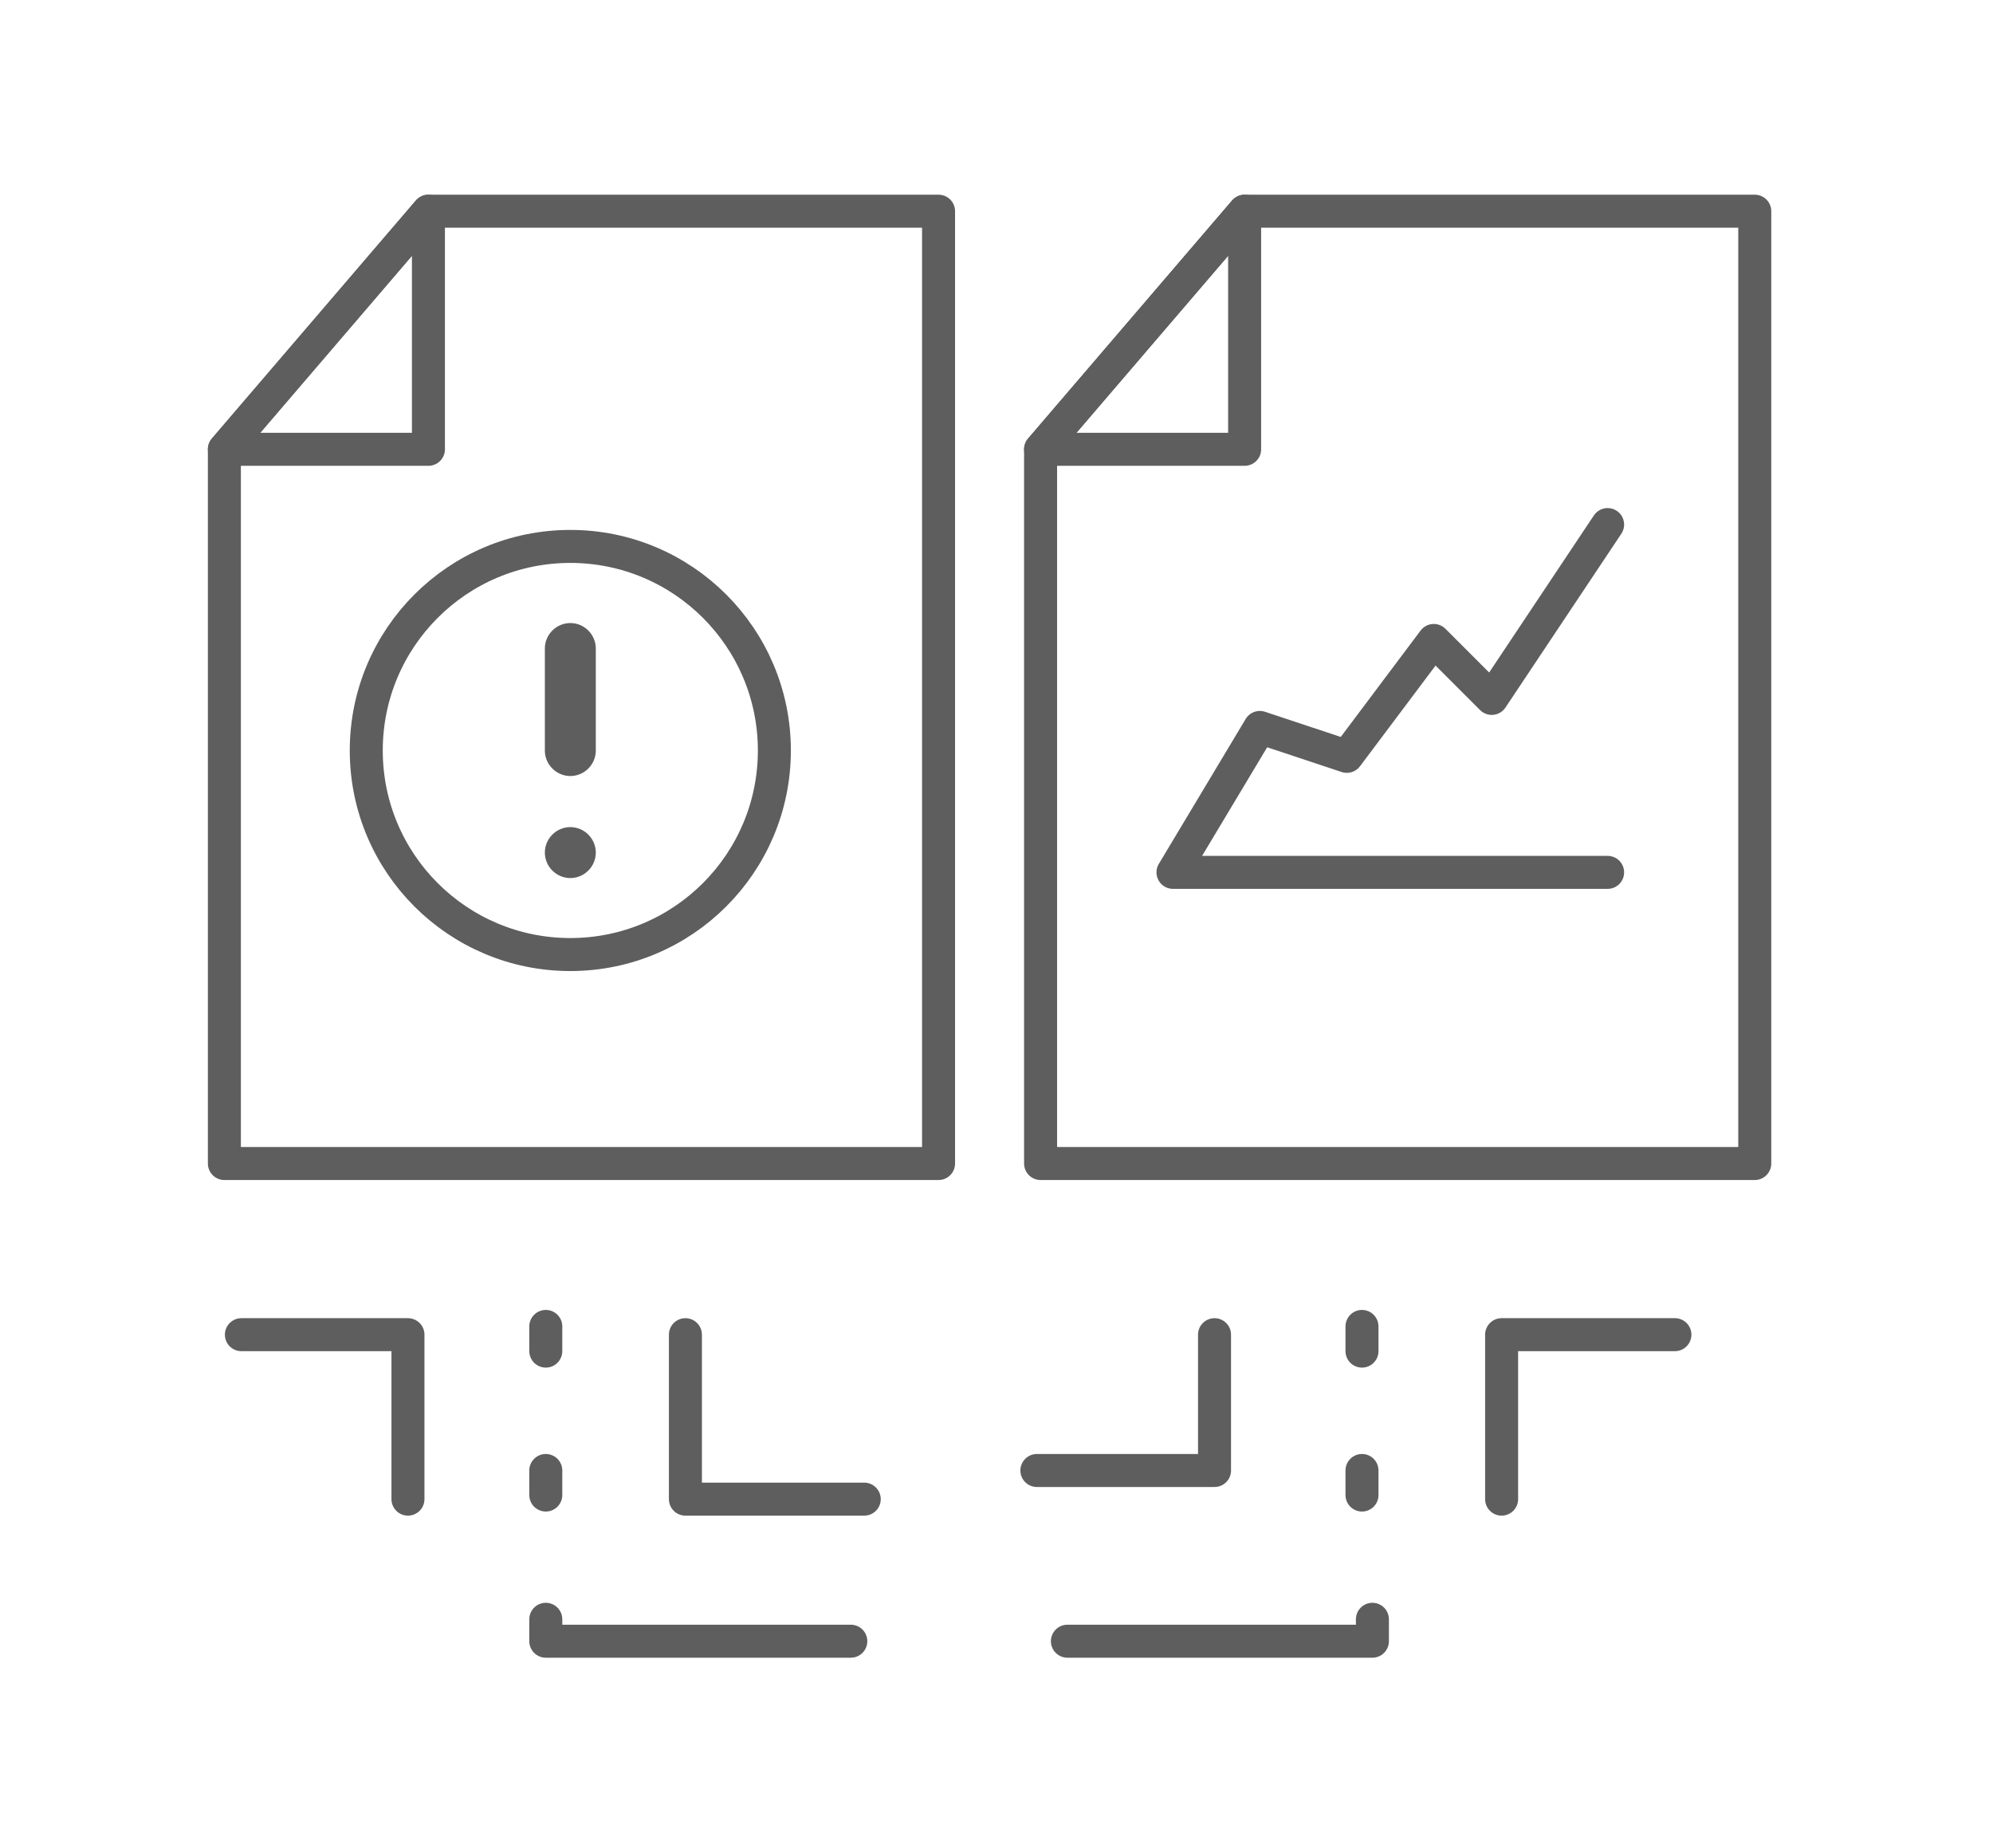
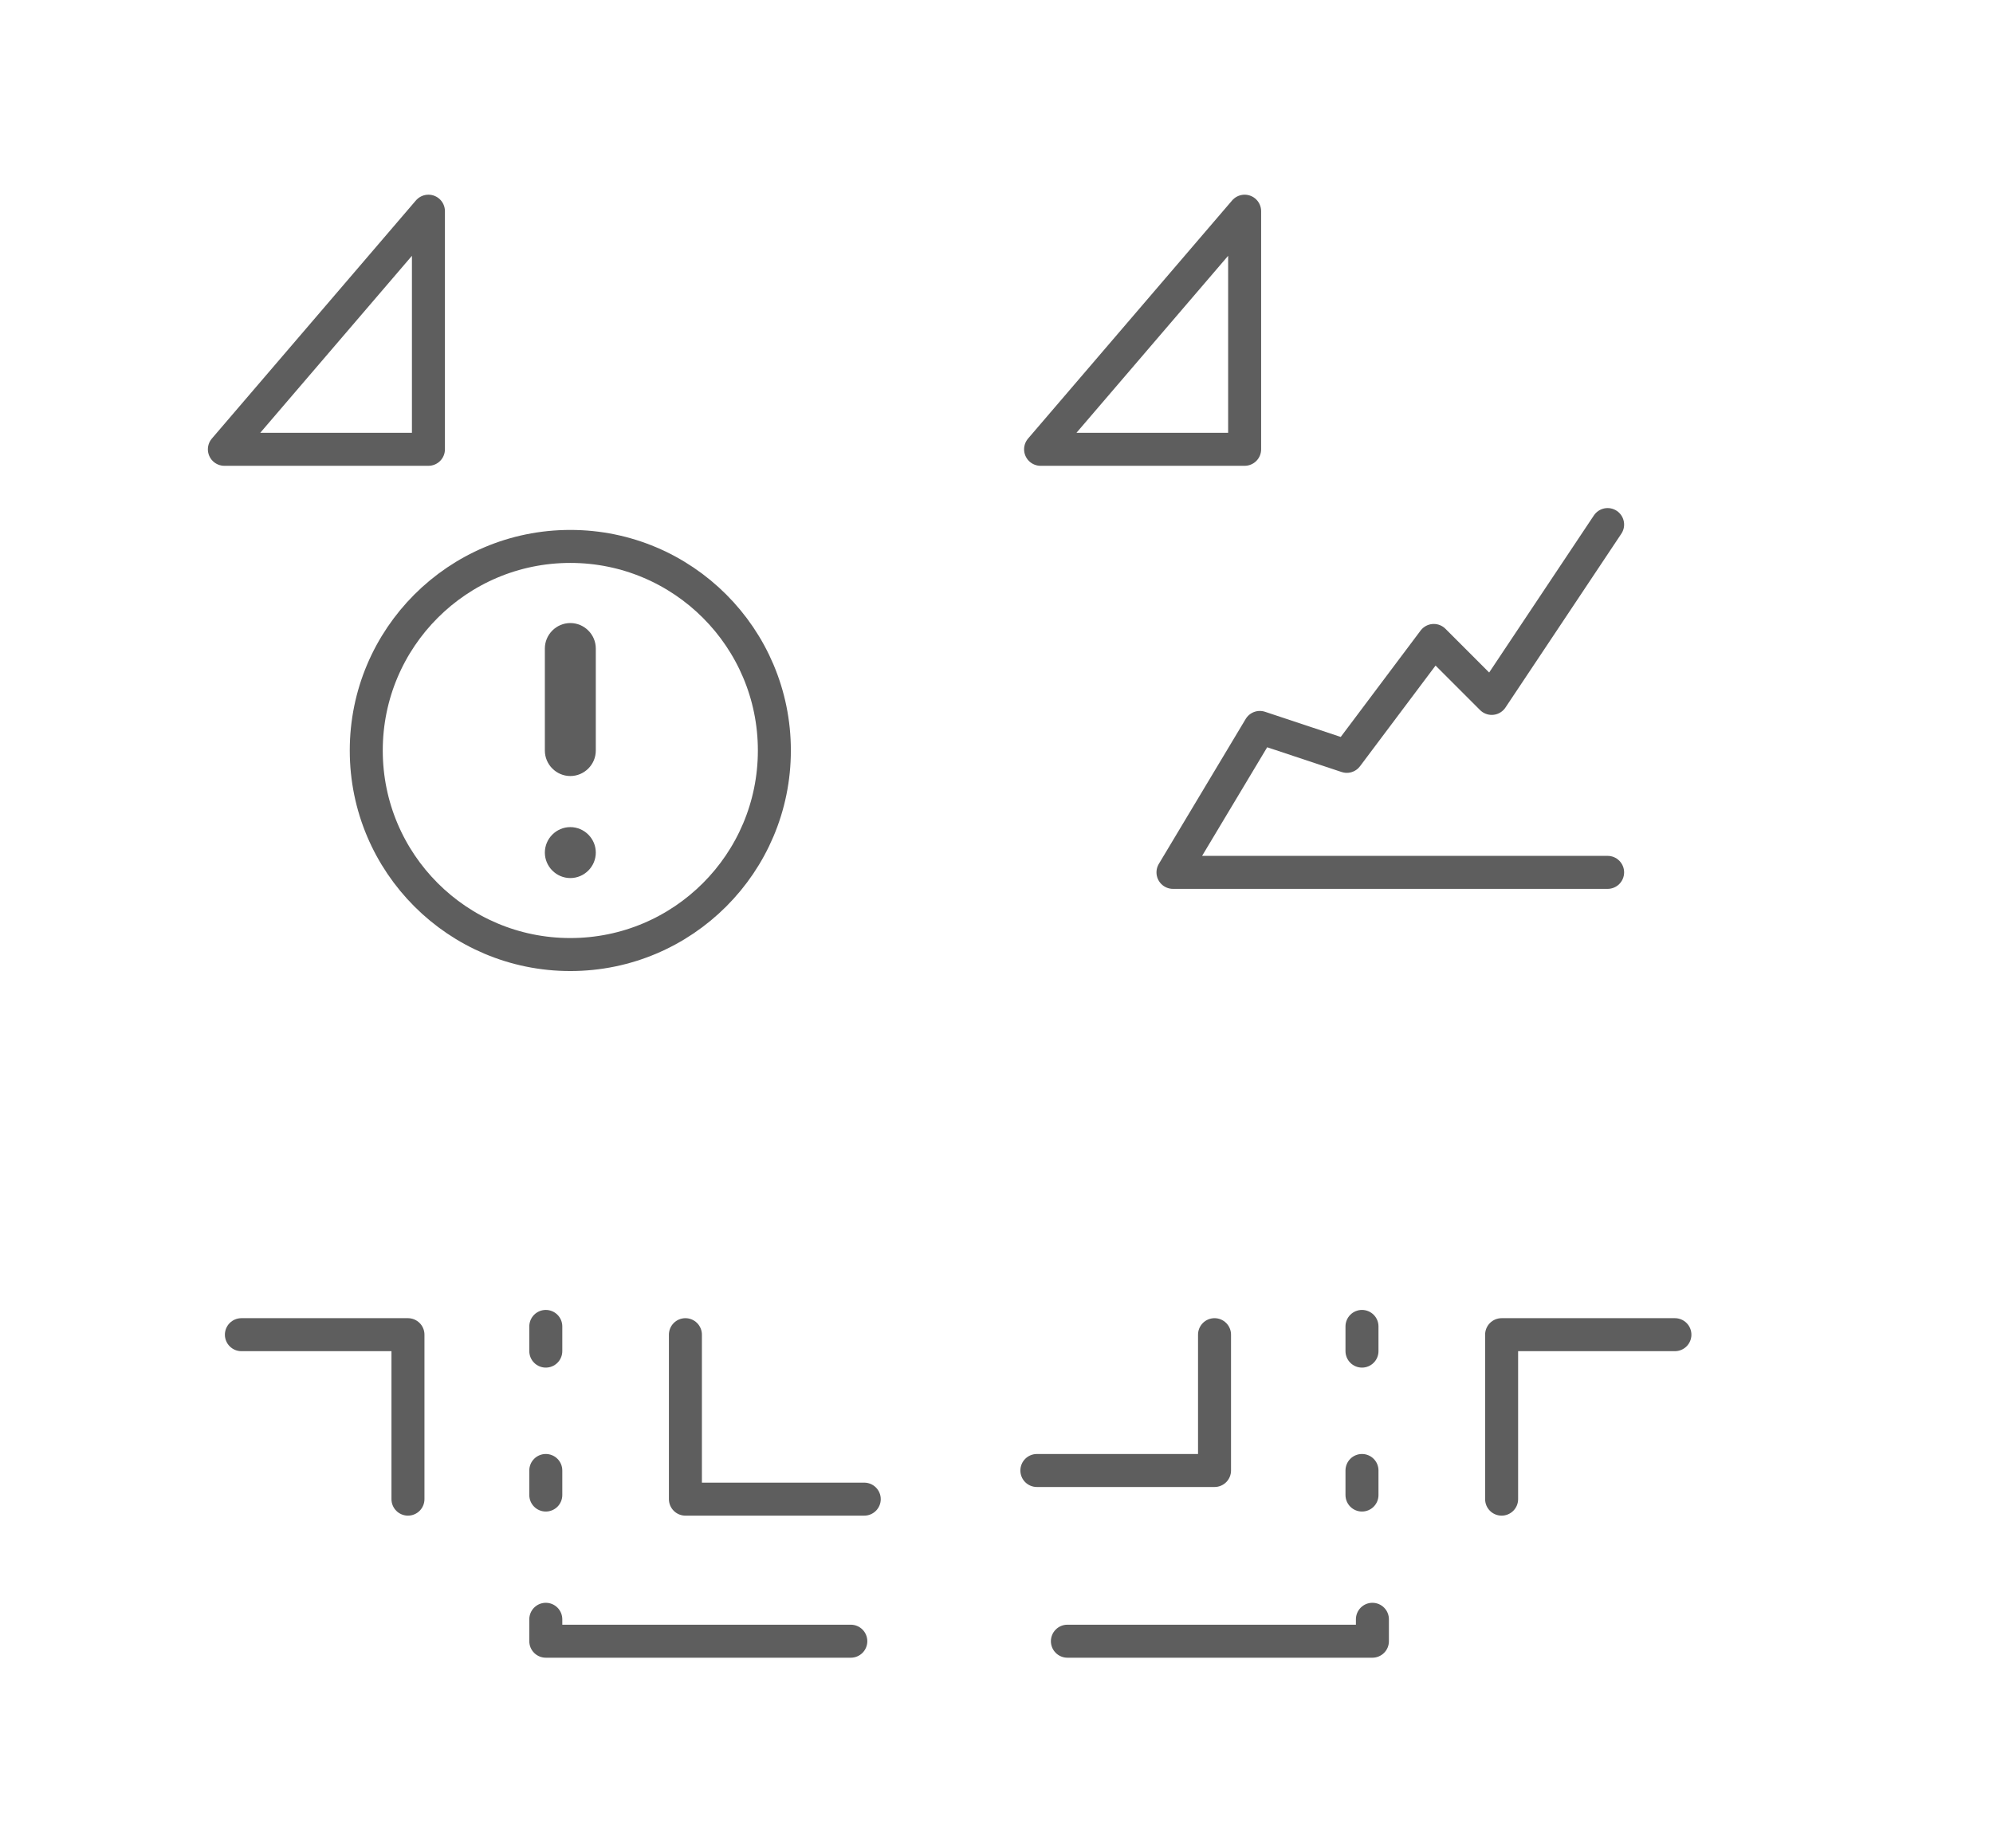
<svg xmlns="http://www.w3.org/2000/svg" width="151" height="140" viewBox="0 0 151 140" fill="none">
  <g id="Frame 178">
    <g id="ìì´ì½03">
      <path id="Vector" d="M43.21 72.318C51.748 72.318 58.67 65.397 58.67 56.858C58.67 48.32 51.748 41.398 43.21 41.398C34.672 41.398 27.75 48.32 27.75 56.858C27.75 65.397 34.672 72.318 43.21 72.318Z" stroke="#5E5E5E" stroke-width="2.5" stroke-linecap="round" stroke-linejoin="round" />
      <path id="Vector_2" d="M43.211 66.523C42.151 66.523 41.281 65.653 41.281 64.593C41.281 63.533 42.151 62.663 43.211 62.663C44.271 62.663 45.141 63.533 45.141 64.593C45.141 65.653 44.271 66.523 43.211 66.523ZM43.211 58.793C42.151 58.793 41.281 57.923 41.281 56.863V49.133C41.281 48.073 42.151 47.203 43.211 47.203C44.271 47.203 45.141 48.073 45.141 49.133V56.863C45.141 57.923 44.271 58.793 43.211 58.793Z" fill="#5E5E5E" />
-       <path id="Vector_3" d="M32.46 16H71.11V88.15H17V34.04L32.46 16Z" stroke="#5E5E5E" stroke-width="2.5" stroke-linecap="round" stroke-linejoin="round" />
-       <path id="Vector_4" d="M32.46 16V34.04H17L32.46 16Z" stroke="#5E5E5E" stroke-width="2.5" stroke-linecap="round" stroke-linejoin="round" />
+       <path id="Vector_4" d="M32.46 16V34.04H17L32.46 16" stroke="#5E5E5E" stroke-width="2.5" stroke-linecap="round" stroke-linejoin="round" />
      <path id="Vector_5" d="M121.801 39.742L113.021 52.912L108.631 48.522L102.041 57.302L95.451 55.112L88.871 66.092H121.801" stroke="#5E5E5E" stroke-width="2.5" stroke-linecap="round" stroke-linejoin="round" />
-       <path id="Vector_6" d="M94.3 16H132.95V88.15H78.84V34.04L94.3 16Z" stroke="#5E5E5E" stroke-width="2.5" stroke-linecap="round" stroke-linejoin="round" />
      <path id="Vector_7" d="M94.3 16V34.04H78.84L94.3 16Z" stroke="#5E5E5E" stroke-width="2.5" stroke-linecap="round" stroke-linejoin="round" />
      <path id="Vector_8" d="M18.289 101.117H30.909V113.577" stroke="#5E5E5E" stroke-width="2.5" stroke-linecap="round" stroke-linejoin="round" />
      <path id="Vector_9" d="M51.93 101.117V113.577H65.48" stroke="#5E5E5E" stroke-width="2.5" stroke-linecap="round" stroke-linejoin="round" />
      <path id="Vector_10" d="M41.352 100.492V102.362" stroke="#5E5E5E" stroke-width="2.5" stroke-linecap="round" stroke-linejoin="round" />
      <path id="Vector_11" d="M41.352 111.406V113.266" stroke="#5E5E5E" stroke-width="2.5" stroke-linecap="round" stroke-linejoin="round" />
      <path id="Vector_12" d="M103.191 100.492V102.362" stroke="#5E5E5E" stroke-width="2.5" stroke-linecap="round" stroke-linejoin="round" />
      <path id="Vector_13" d="M103.191 111.406V113.266" stroke="#5E5E5E" stroke-width="2.5" stroke-linecap="round" stroke-linejoin="round" />
      <path id="Vector_14" d="M78.559 111.407H92.019V101.117" stroke="#5E5E5E" stroke-width="2.5" stroke-linecap="round" stroke-linejoin="round" />
      <path id="Vector_15" d="M126.9 101.117H113.77V113.577" stroke="#5E5E5E" stroke-width="2.5" stroke-linecap="round" stroke-linejoin="round" />
      <path id="Vector_16" d="M41.352 122.68V124.34H64.462" stroke="#5E5E5E" stroke-width="2.5" stroke-linecap="round" stroke-linejoin="round" />
      <path id="Vector_17" d="M103.981 122.68V124.34H80.871" stroke="#5E5E5E" stroke-width="2.5" stroke-linecap="round" stroke-linejoin="round" />
    </g>
  </g>
</svg>